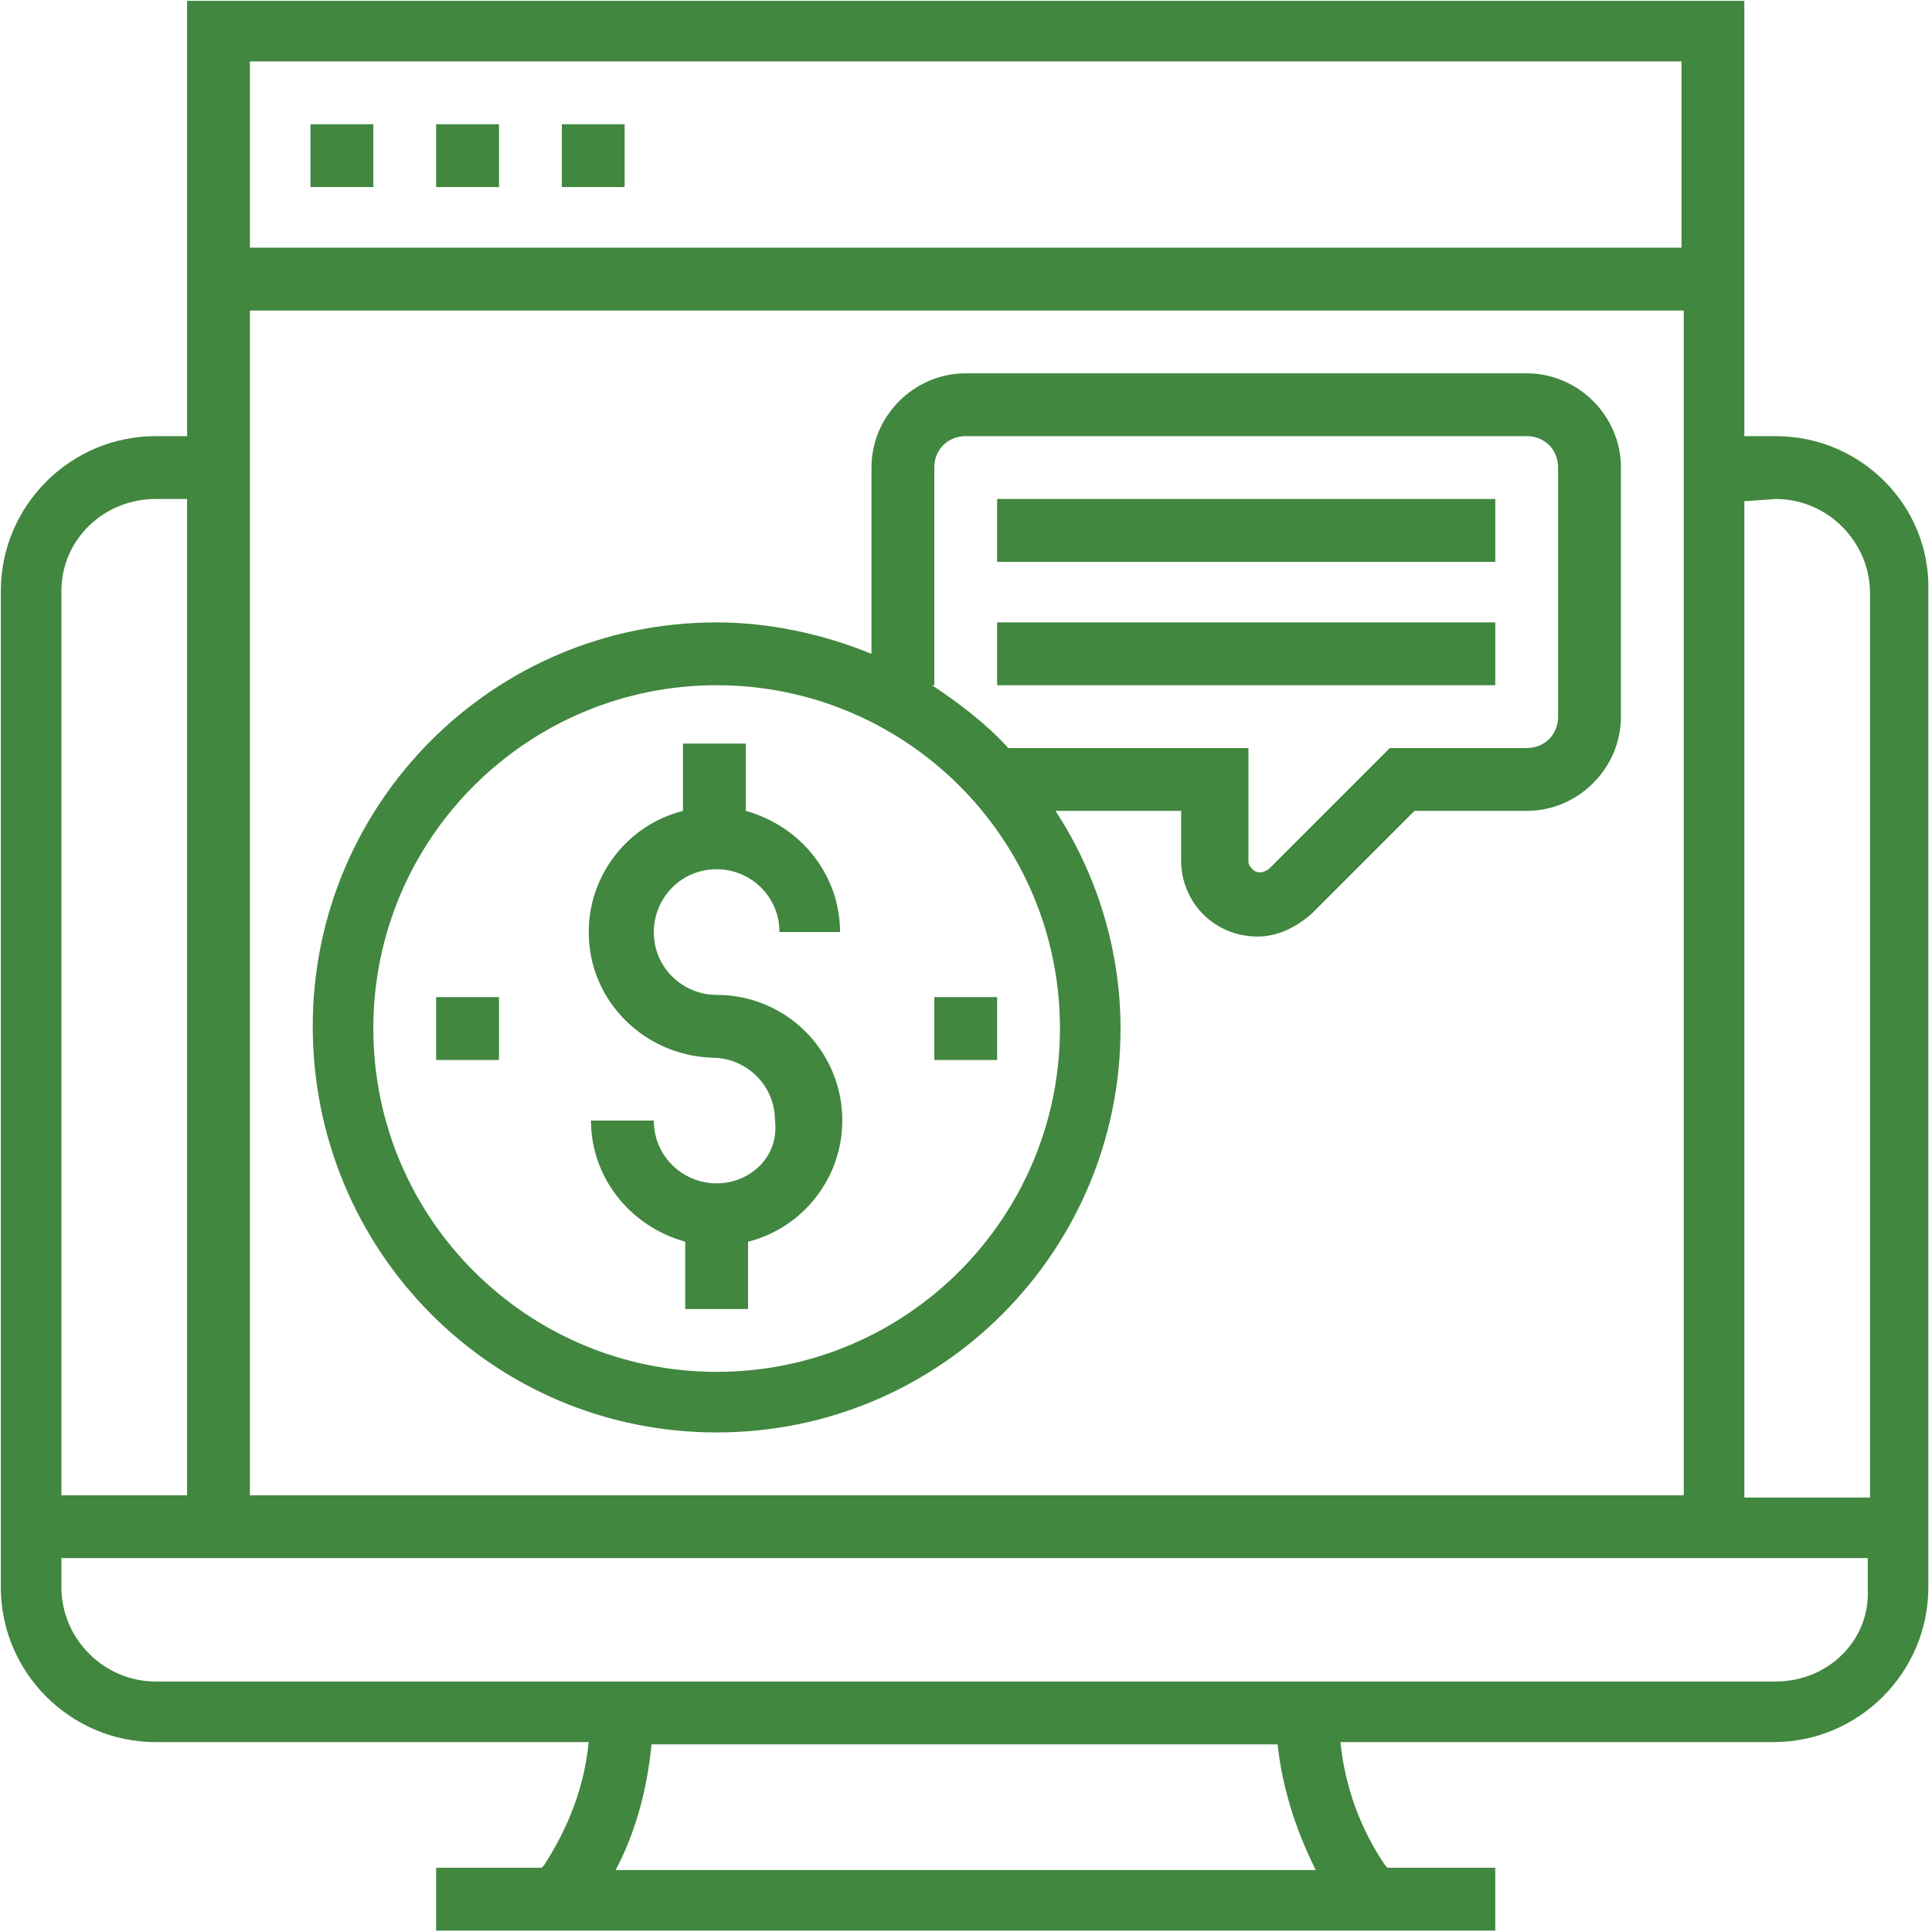
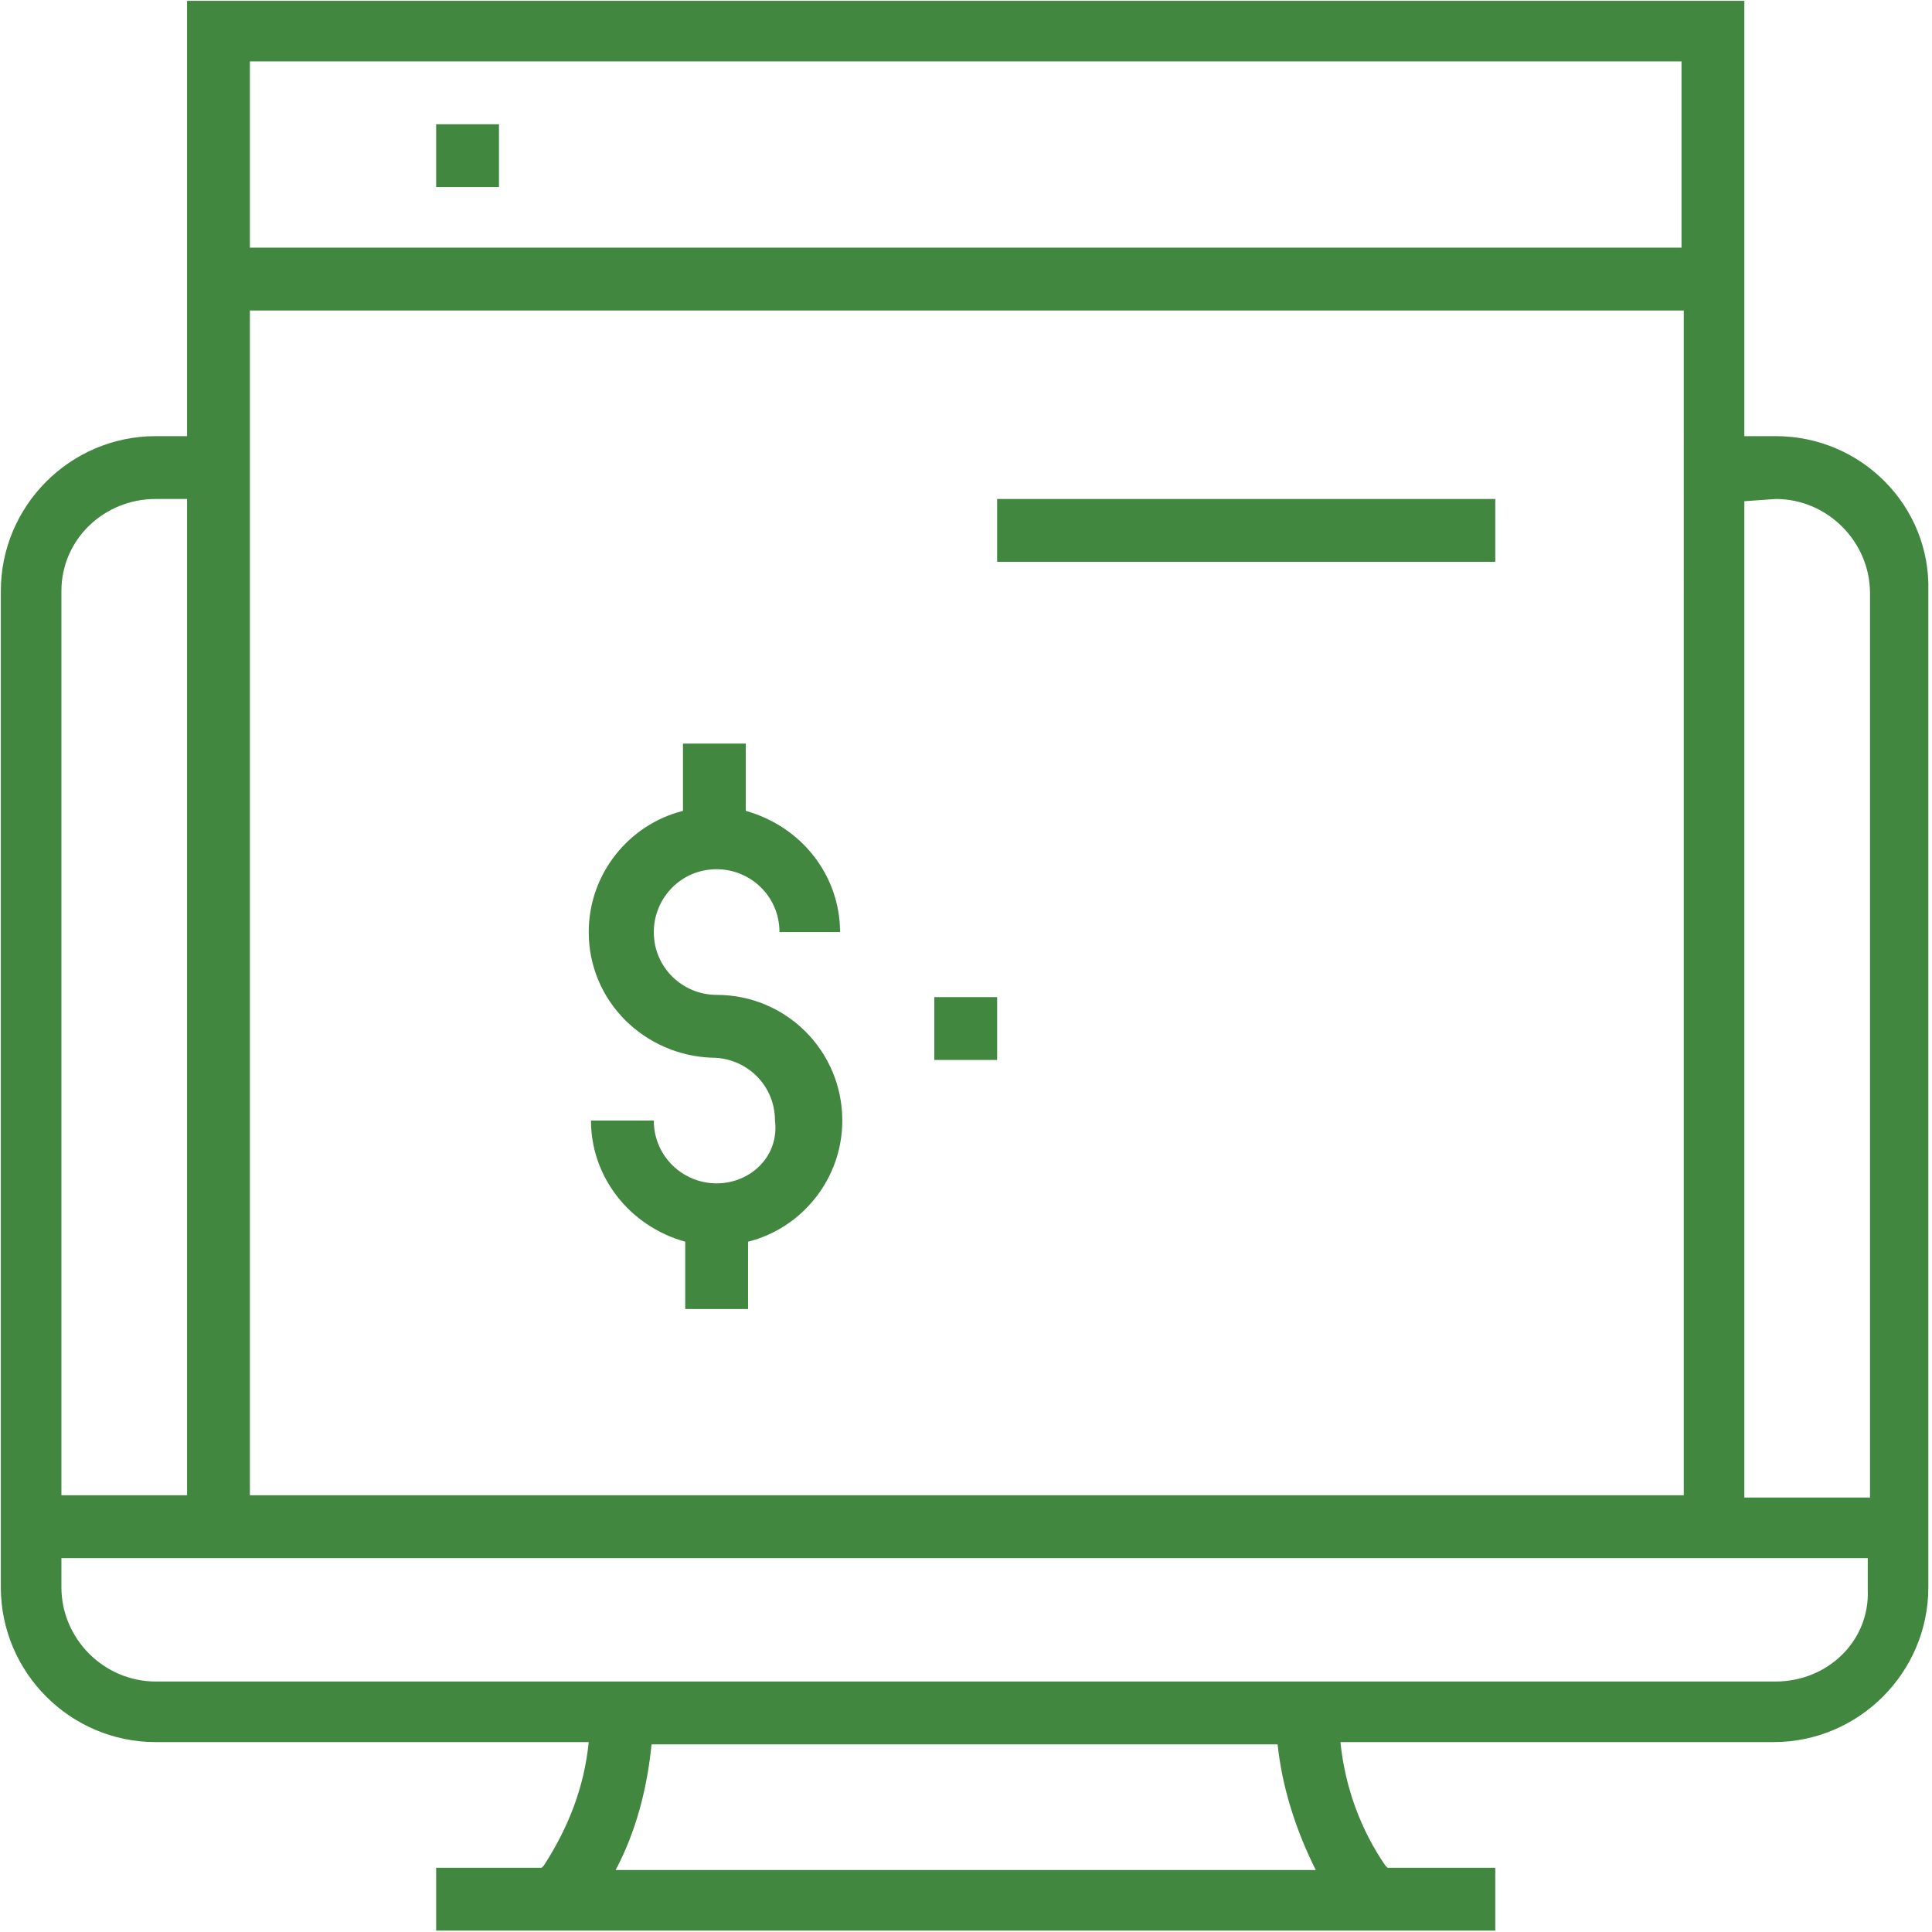
<svg xmlns="http://www.w3.org/2000/svg" version="1.1" id="Layer_1" x="0px" y="0px" viewBox="0 0 86.1 86.1" style="enable-background:new 0 0 86.1 86.1;" xml:space="preserve">
  <style type="text/css">
	.st0{fill:#41873F;}
</style>
  <g transform="translate(-1.563 98.437)">
    <path class="st0" d="M80.7-79h-1.4v-19.4H9.9V-79H8.5c-3.8,0-6.9,3.1-6.9,6.9v44.4c0,3.8,3.1,6.9,6.9,6.9h19.3   c-0.2,2-0.9,3.8-2,5.5l-0.1,0.1H21v2.8h47.2v-2.8h-4.8l-0.1-0.1c-1.1-1.6-1.8-3.5-2-5.5h19.3c3.8,0,6.9-3.1,6.9-6.9v-44.4   C87.6-75.9,84.5-79,80.7-79z M80.7-76.2c2.3,0,4.2,1.9,4.2,4.2v40.3h-5.6v-44.4L80.7-76.2z M76.5-31.8H12.7v-52.8h63.9V-31.8z    M76.5-95.7v8.3H12.7v-8.3H76.5z M8.5-76.2h1.4v44.4H4.3v-40.3C4.3-74.4,6.2-76.2,8.5-76.2z M60.2-15.1H29c0.9-1.7,1.4-3.6,1.6-5.6   h27.9C58.7-18.8,59.3-16.9,60.2-15.1L60.2-15.1z M80.7-23.5H8.5c-2.3,0-4.2-1.9-4.2-4.2V-29h80.5v1.4C84.9-25.3,83-23.5,80.7-23.5   L80.7-23.5z" />
    <path class="st0" d="M33.5-45.7c-1.5,0-2.8-1.2-2.8-2.8h-2.8c0,2.5,1.7,4.7,4.2,5.4v3h2.8v-3c2.4-0.6,4.2-2.8,4.2-5.4   c0-3.1-2.5-5.6-5.6-5.6c-1.5,0-2.8-1.2-2.8-2.8c0-1.5,1.2-2.8,2.8-2.8c1.5,0,2.8,1.2,2.8,2.8H39c0-2.5-1.7-4.7-4.2-5.4v-3h-2.8v3   c-2.4,0.6-4.2,2.8-4.2,5.4c0,3.1,2.5,5.5,5.5,5.6c1.5,0,2.8,1.2,2.8,2.8C36.3-46.9,35-45.7,33.5-45.7z" />
    <path class="st0" d="M46-76.2h22.2v2.8H46V-76.2z" />
-     <path class="st0" d="M46-70.7h22.2v2.8H46V-70.7z" />
    <path class="st0" d="M43.2-54H46v2.8h-2.8V-54z" />
-     <path class="st0" d="M21-54h2.8v2.8H21V-54z" />
-     <path class="st0" d="M33.5-34.6c10,0,18-8.1,18-18c0-3.4-1-6.8-2.9-9.7h5.6v2.2c0,1.9,1.5,3.4,3.4,3.4c0.9,0,1.7-0.4,2.4-1l4.6-4.6   h5c2.3,0,4.2-1.9,4.2-4.2v-11.1c0-2.3-1.9-4.2-4.2-4.2h-25c-2.3,0-4.2,1.9-4.2,4.2v8.3c-2.2-0.9-4.6-1.4-6.9-1.4   c-10,0-18,8.1-18,18C15.5-42.7,23.5-34.6,33.5-34.6L33.5-34.6z M43.2-67.9v-9.7c0-0.8,0.6-1.4,1.4-1.4l0,0h25   c0.8,0,1.4,0.6,1.4,1.4l0,0v11.1c0,0.8-0.6,1.4-1.4,1.4l0,0h-6.1l-5.4,5.4c-0.3,0.2-0.6,0.2-0.8-0.1c-0.1-0.1-0.1-0.2-0.1-0.3v-5   H46.5c-1-1.1-2.2-2-3.4-2.8L43.2-67.9z M33.5-67.9c8.4,0,15.3,6.8,15.3,15.3c0,8.4-6.8,15.3-15.3,15.3c-8.4,0-15.3-6.8-15.3-15.3   C18.2-61.1,25.1-67.9,33.5-67.9z" />
-     <path class="st0" d="M15.4-92.9h2.8v2.8h-2.8V-92.9z" />
    <path class="st0" d="M21-92.9h2.8v2.8H21V-92.9z" />
-     <path class="st0" d="M26.6-92.9h2.8v2.8h-2.8V-92.9z" />
  </g>
</svg>